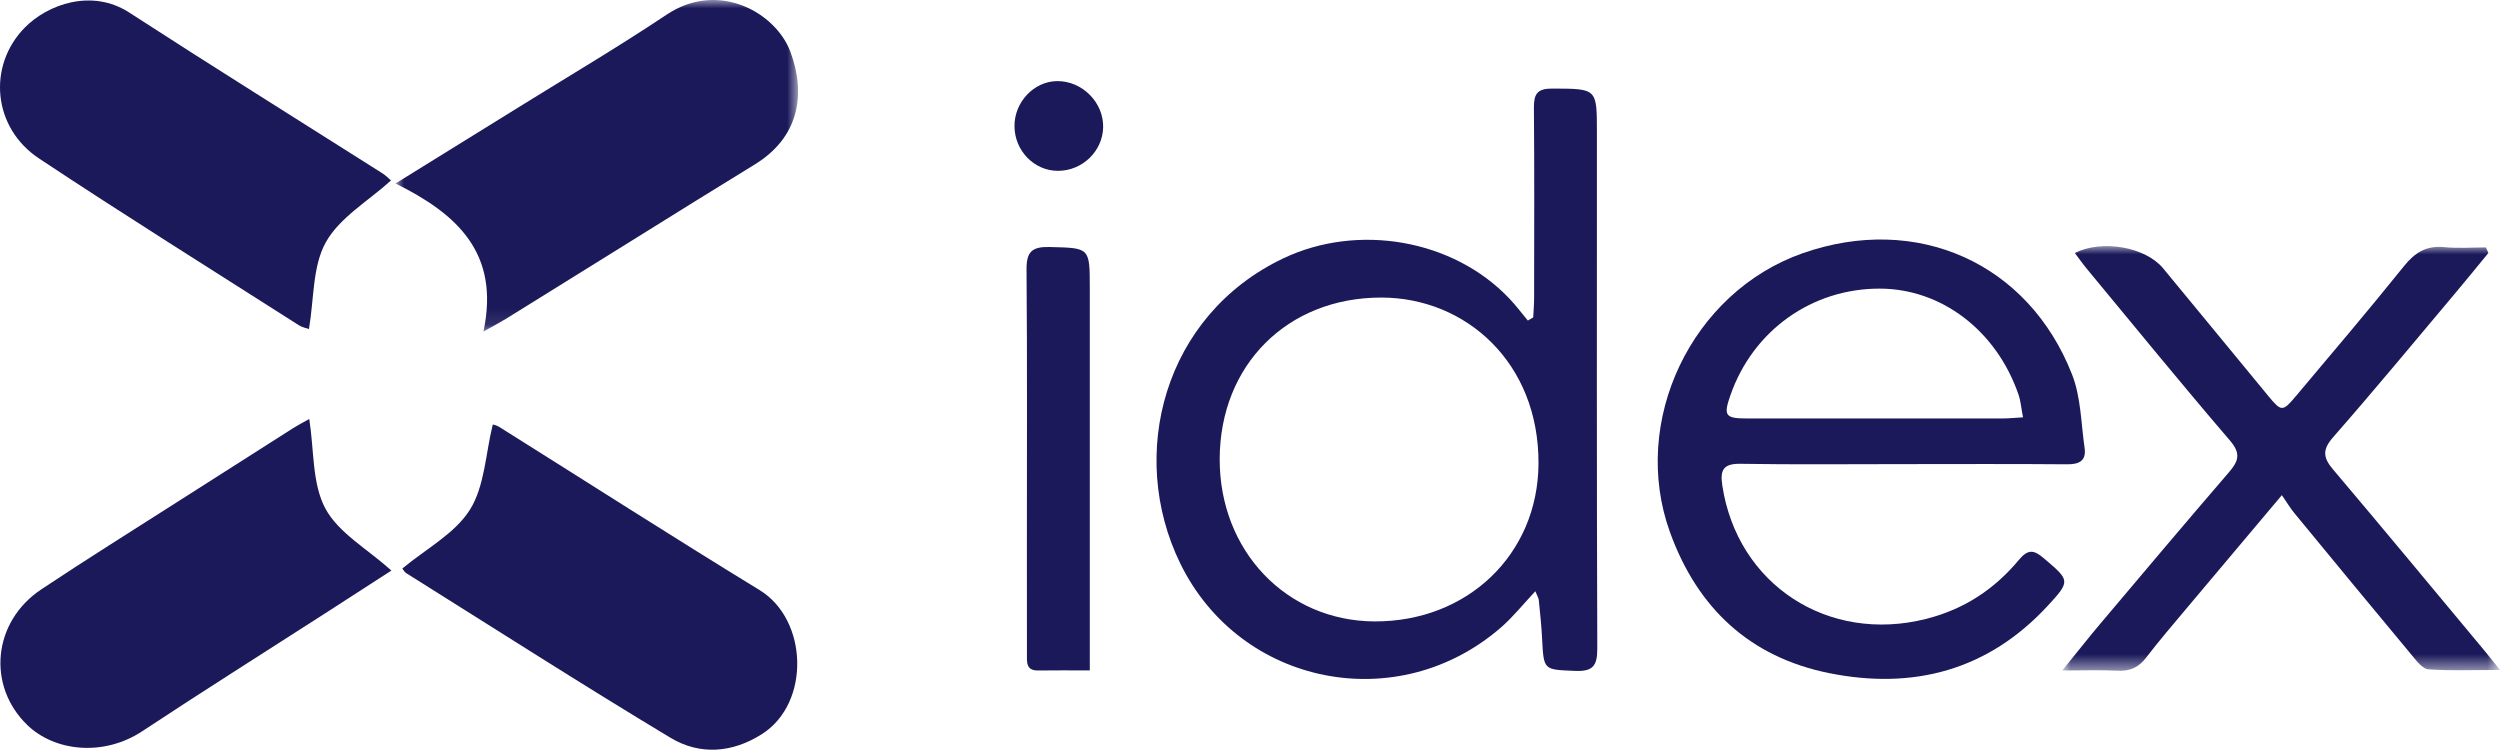
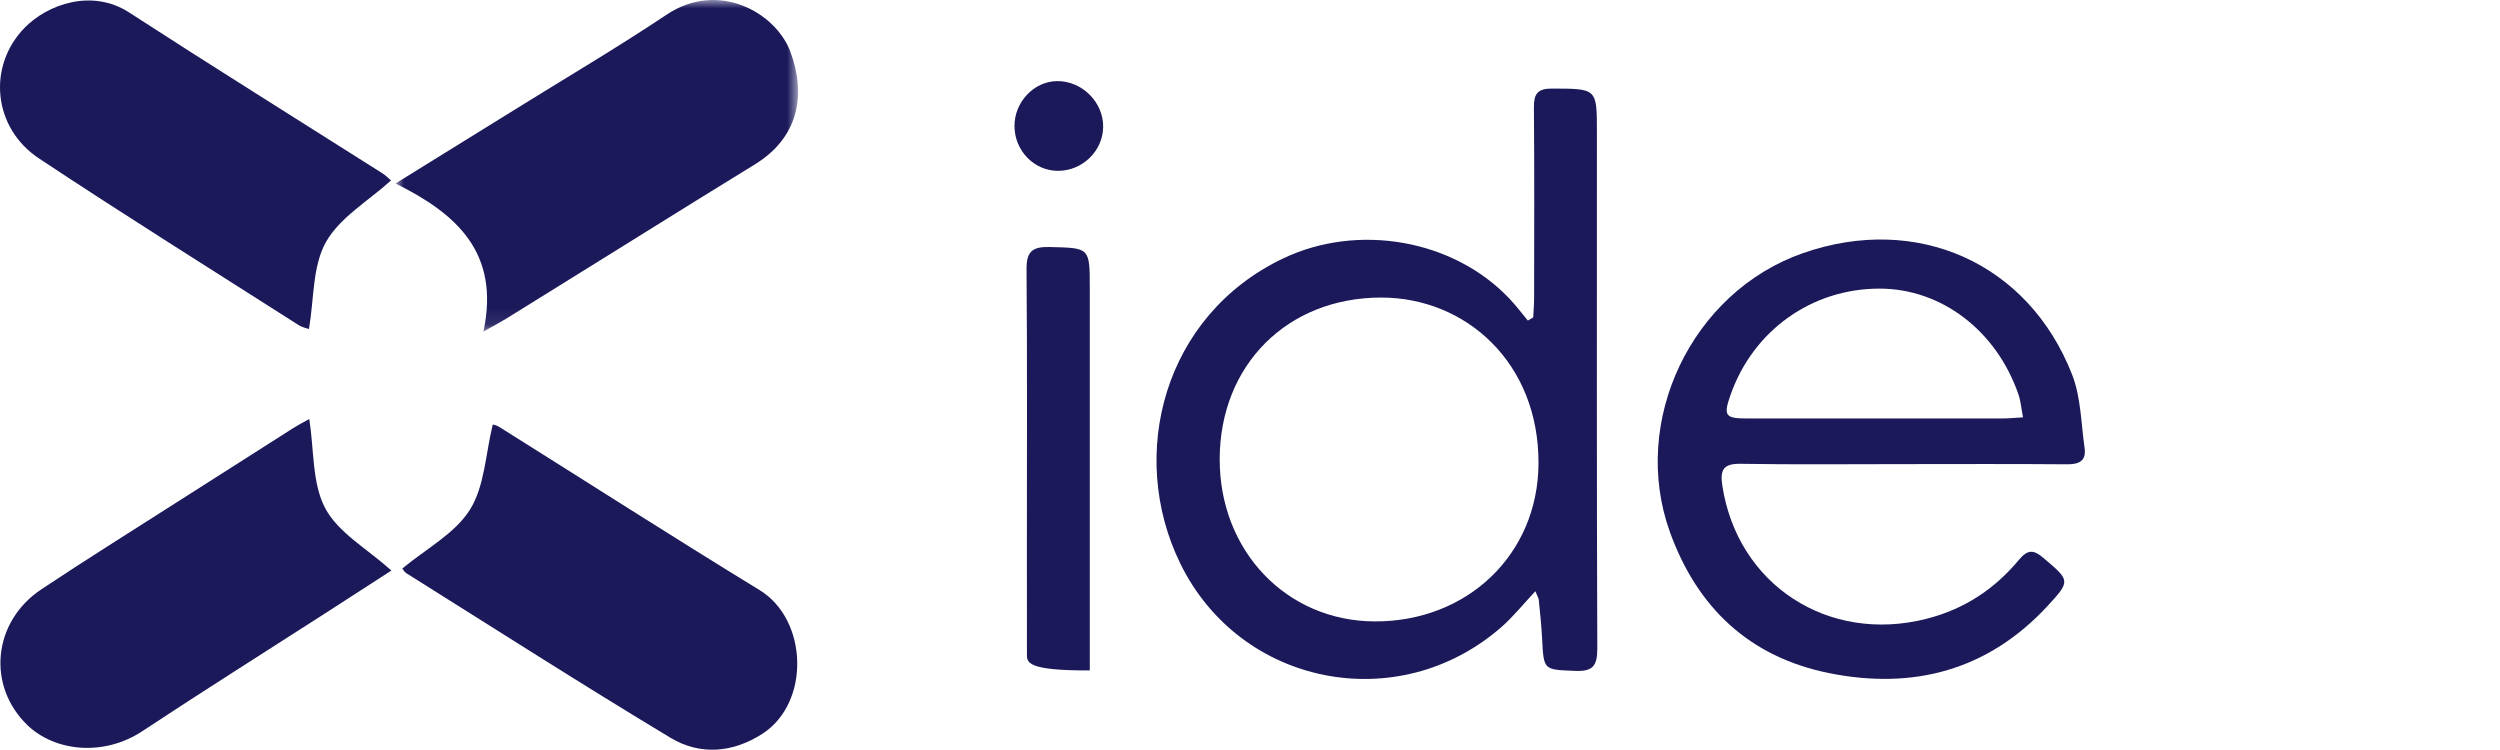
<svg xmlns="http://www.w3.org/2000/svg" xmlns:xlink="http://www.w3.org/1999/xlink" width="150.054px" height="45px" viewBox="0 0 150.054 45" version="1.1">
  <title>Group 21</title>
  <defs>
    <polygon id="path-1" points="0 0 24.162 0 24.162 19.9 0 19.9" />
-     <polygon id="path-3" points="0 0 26.274 0 26.274 25.489 0 25.489" />
  </defs>
  <g id="Site" stroke="none" stroke-width="1" fill="none" fill-rule="evenodd">
    <g id="Group-21">
      <path d="M73.208,27.546 C73.192,33.058 77.207,37.273 82.499,37.298 C88.074,37.323 92.31,33.279 92.343,27.835 C92.38,21.767 87.976,17.858 82.899,17.86 C77.271,17.862 73.225,21.903 73.208,27.546 M92.026,19.051 C92.045,18.666 92.079,18.281 92.08,17.896 C92.084,14.087 92.101,10.277 92.068,6.468 C92.06,5.637 92.272,5.312 93.172,5.316 C95.849,5.328 95.849,5.29 95.849,7.936 C95.849,18.265 95.834,28.595 95.872,38.925 C95.876,39.977 95.598,40.315 94.53,40.268 C92.65,40.187 92.656,40.249 92.559,38.319 C92.52,37.552 92.438,36.787 92.361,36.022 C92.348,35.89 92.264,35.764 92.154,35.488 C91.423,36.265 90.821,37.024 90.103,37.65 C83.918,43.043 74.435,41.182 70.838,33.812 C67.658,27.297 69.846,18.923 77.023,15.508 C81.495,13.38 87.224,14.359 90.599,17.925 C90.993,18.34 91.338,18.801 91.705,19.241 C91.813,19.178 91.92,19.115 92.026,19.051" id="Fill-1" fill="#1B195A" />
      <path d="M121.424,25.049 C121.319,24.503 121.287,24.07 121.15,23.674 C119.827,19.836 116.519,17.325 112.815,17.323 C108.743,17.322 105.226,19.833 103.867,23.709 C103.434,24.946 103.545,25.115 104.835,25.117 C109.967,25.12 115.098,25.119 120.23,25.116 C120.582,25.115 120.935,25.077 121.424,25.049 M114.163,27.857 C110.934,27.857 107.704,27.891 104.476,27.838 C103.44,27.82 103.233,28.201 103.375,29.139 C104.279,35.104 109.74,38.64 115.625,37.143 C117.901,36.565 119.707,35.364 121.168,33.615 C121.715,32.96 122.059,32.985 122.664,33.5 C124.241,34.84 124.298,34.856 122.906,36.363 C119.325,40.236 114.842,41.419 109.789,40.402 C105.02,39.442 101.876,36.49 100.233,31.939 C97.833,25.29 101.524,17.543 108.197,15.2 C115.036,12.8 121.743,15.763 124.372,22.486 C124.902,23.843 124.908,25.408 125.12,26.882 C125.232,27.655 124.807,27.874 124.071,27.868 C120.769,27.84 117.466,27.856 114.163,27.857" id="Fill-3" fill="#1B195A" />
      <g id="Group-7" transform="translate(23.74, 0)">
        <mask id="mask-2" fill="white">
          <use xlink:href="#path-1" />
        </mask>
        <g id="Clip-6" />
        <path d="M5.277,19.9 C6.287,15.178 3.675,12.832 0,11.013 C2.63,9.385 4.988,7.928 7.342,6.466 C10.324,4.613 13.352,2.83 16.27,0.881 C19.393,-1.206 22.827,0.772 23.696,3.095 C24.681,5.732 24.165,8.279 21.559,9.873 C19.219,11.304 16.893,12.758 14.563,14.206 C11.923,15.845 9.285,17.489 6.644,19.127 C6.34,19.316 6.022,19.48 5.277,19.9" id="Fill-5" fill="#1B195A" mask="url(#mask-2)" />
      </g>
      <path d="M24.147,34.124 C25.571,32.94 27.3,32.03 28.201,30.601 C29.09,29.192 29.14,27.256 29.577,25.479 C29.576,25.478 29.788,25.514 29.956,25.619 C35.168,28.888 40.347,32.211 45.595,35.42 C48.498,37.196 48.652,42.178 45.76,44.043 C43.964,45.2 42.005,45.342 40.241,44.281 C34.907,41.072 29.664,37.712 24.39,34.406 C24.272,34.332 24.2,34.188 24.147,34.124" id="Fill-8" fill="#1B195A" />
      <path d="M23.493,34.245 C22.221,35.068 20.879,35.937 19.534,36.802 C15.869,39.16 12.181,41.482 8.546,43.884 C6.202,45.433 3.28,45.098 1.646,43.525 C-0.797,41.171 -0.444,37.322 2.478,35.375 C5.16,33.588 7.896,31.884 10.611,30.147 C12.925,28.668 15.241,27.192 17.56,25.72 C17.886,25.513 18.231,25.336 18.563,25.147 C18.859,27.039 18.728,29.027 19.528,30.519 C20.311,31.982 22.039,32.94 23.493,34.245" id="Fill-10" fill="#1B195A" />
      <path d="M23.469,10.831 C22.113,12.061 20.389,13.053 19.557,14.541 C18.749,15.988 18.854,17.943 18.544,19.75 C18.391,19.694 18.142,19.651 17.946,19.526 C12.735,16.201 7.489,12.926 2.339,9.509 C-0.431,7.672 -0.766,3.973 1.47,1.674 C2.85,0.256 5.517,-0.698 7.756,0.752 C12.79,4.015 17.883,7.186 22.949,10.4 C23.16,10.534 23.338,10.721 23.469,10.831" id="Fill-12" fill="#1B195A" />
      <g id="Group-16" transform="translate(123.781, 14.771)">
        <mask id="mask-4" fill="white">
          <use xlink:href="#path-3" />
        </mask>
        <g id="Clip-15" />
        <path d="M25.577,0.412 C24.911,1.221 24.252,2.036 23.578,2.837 C21.148,5.724 18.744,8.634 16.257,11.471 C15.595,12.226 15.654,12.698 16.254,13.408 C19.283,16.987 22.273,20.6 25.275,24.203 C25.546,24.527 25.806,24.861 26.274,25.441 C24.64,25.441 23.301,25.499 21.973,25.403 C21.629,25.378 21.275,24.911 21.003,24.583 C18.634,21.741 16.281,18.885 13.931,16.028 C13.678,15.721 13.474,15.374 13.18,14.948 C11.153,17.355 9.339,19.505 7.531,21.659 C6.684,22.67 5.824,23.671 5.021,24.716 C4.571,25.302 4.049,25.521 3.323,25.485 C2.315,25.436 1.303,25.473 0,25.473 C0.881,24.387 1.547,23.538 2.243,22.712 C4.819,19.662 7.39,16.606 9.998,13.582 C10.584,12.903 10.737,12.453 10.059,11.664 C7.149,8.272 4.326,4.806 1.475,1.365 C1.226,1.064 1.002,0.743 0.756,0.416 C2.392,-0.417 4.996,0.057 6.05,1.331 C8.152,3.871 10.241,6.422 12.34,8.965 C13.158,9.956 13.216,9.964 14.047,8.975 C16.216,6.395 18.401,3.827 20.512,1.2 C21.174,0.378 21.865,-0.045 22.935,0.062 C23.757,0.144 24.594,0.079 25.425,0.079 L25.577,0.412 Z" id="Fill-14" fill="#1B195A" mask="url(#mask-4)" />
      </g>
-       <path d="M65.411,40.24 C64.279,40.24 63.298,40.227 62.317,40.244 C61.571,40.257 61.639,39.738 61.638,39.263 C61.634,37.174 61.635,35.086 61.635,32.997 C61.635,27.392 61.66,21.786 61.614,16.181 C61.605,15.113 61.94,14.8 62.994,14.826 C65.409,14.887 65.411,14.838 65.411,17.295 C65.411,24.476 65.411,31.657 65.411,38.838 L65.411,40.24 Z" id="Fill-17" fill="#1B195A" />
+       <path d="M65.411,40.24 C61.571,40.257 61.639,39.738 61.638,39.263 C61.634,37.174 61.635,35.086 61.635,32.997 C61.635,27.392 61.66,21.786 61.614,16.181 C61.605,15.113 61.94,14.8 62.994,14.826 C65.409,14.887 65.411,14.838 65.411,17.295 C65.411,24.476 65.411,31.657 65.411,38.838 L65.411,40.24 Z" id="Fill-17" fill="#1B195A" />
      <path d="M63.51,10.254 C62.079,10.259 60.901,9.055 60.891,7.578 C60.881,6.127 62.057,4.882 63.449,4.868 C64.953,4.854 66.242,6.144 66.213,7.636 C66.186,9.071 64.969,10.25 63.51,10.254" id="Fill-19" fill="#1B195A" />
    </g>
  </g>
</svg>